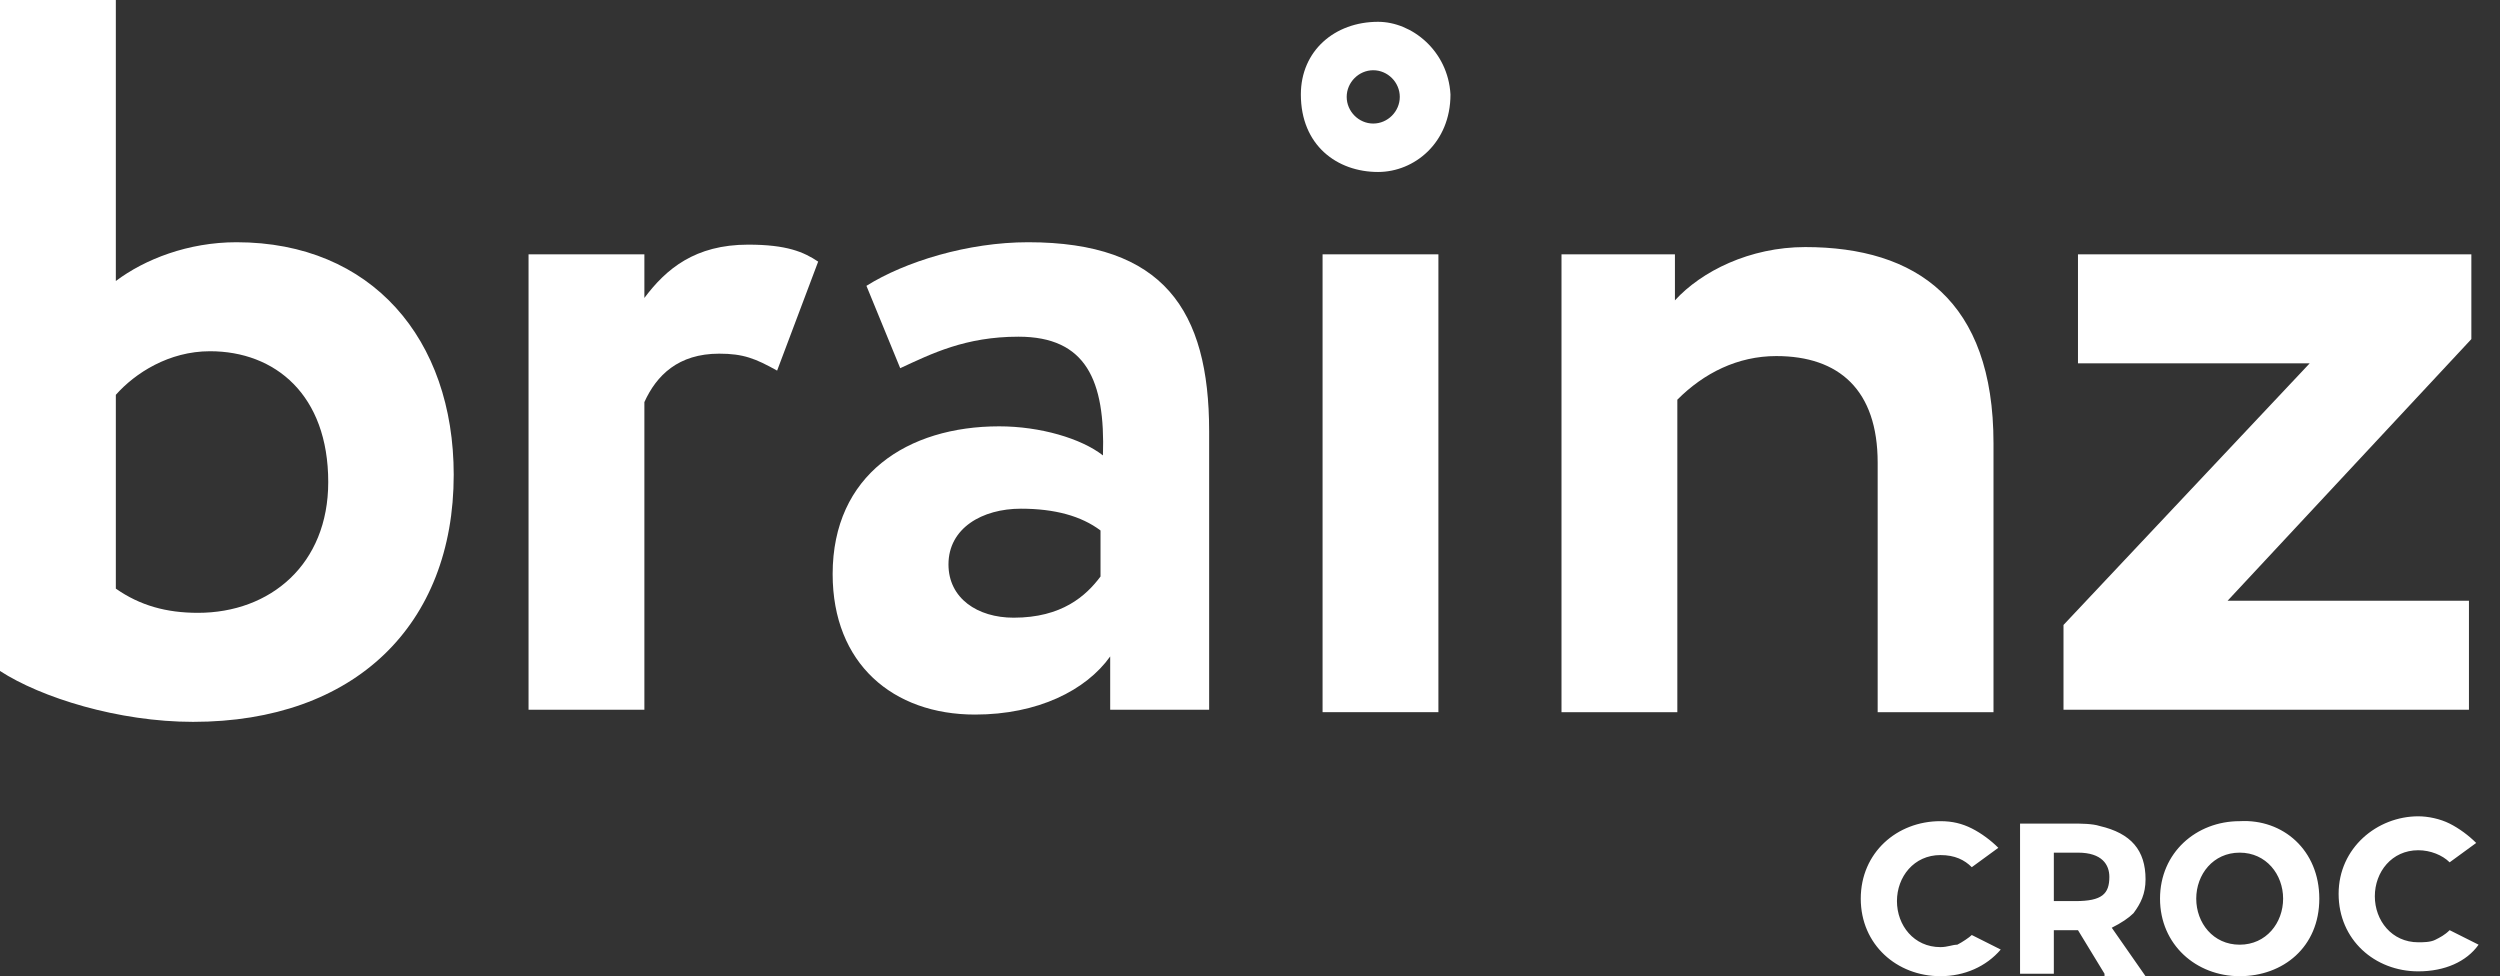
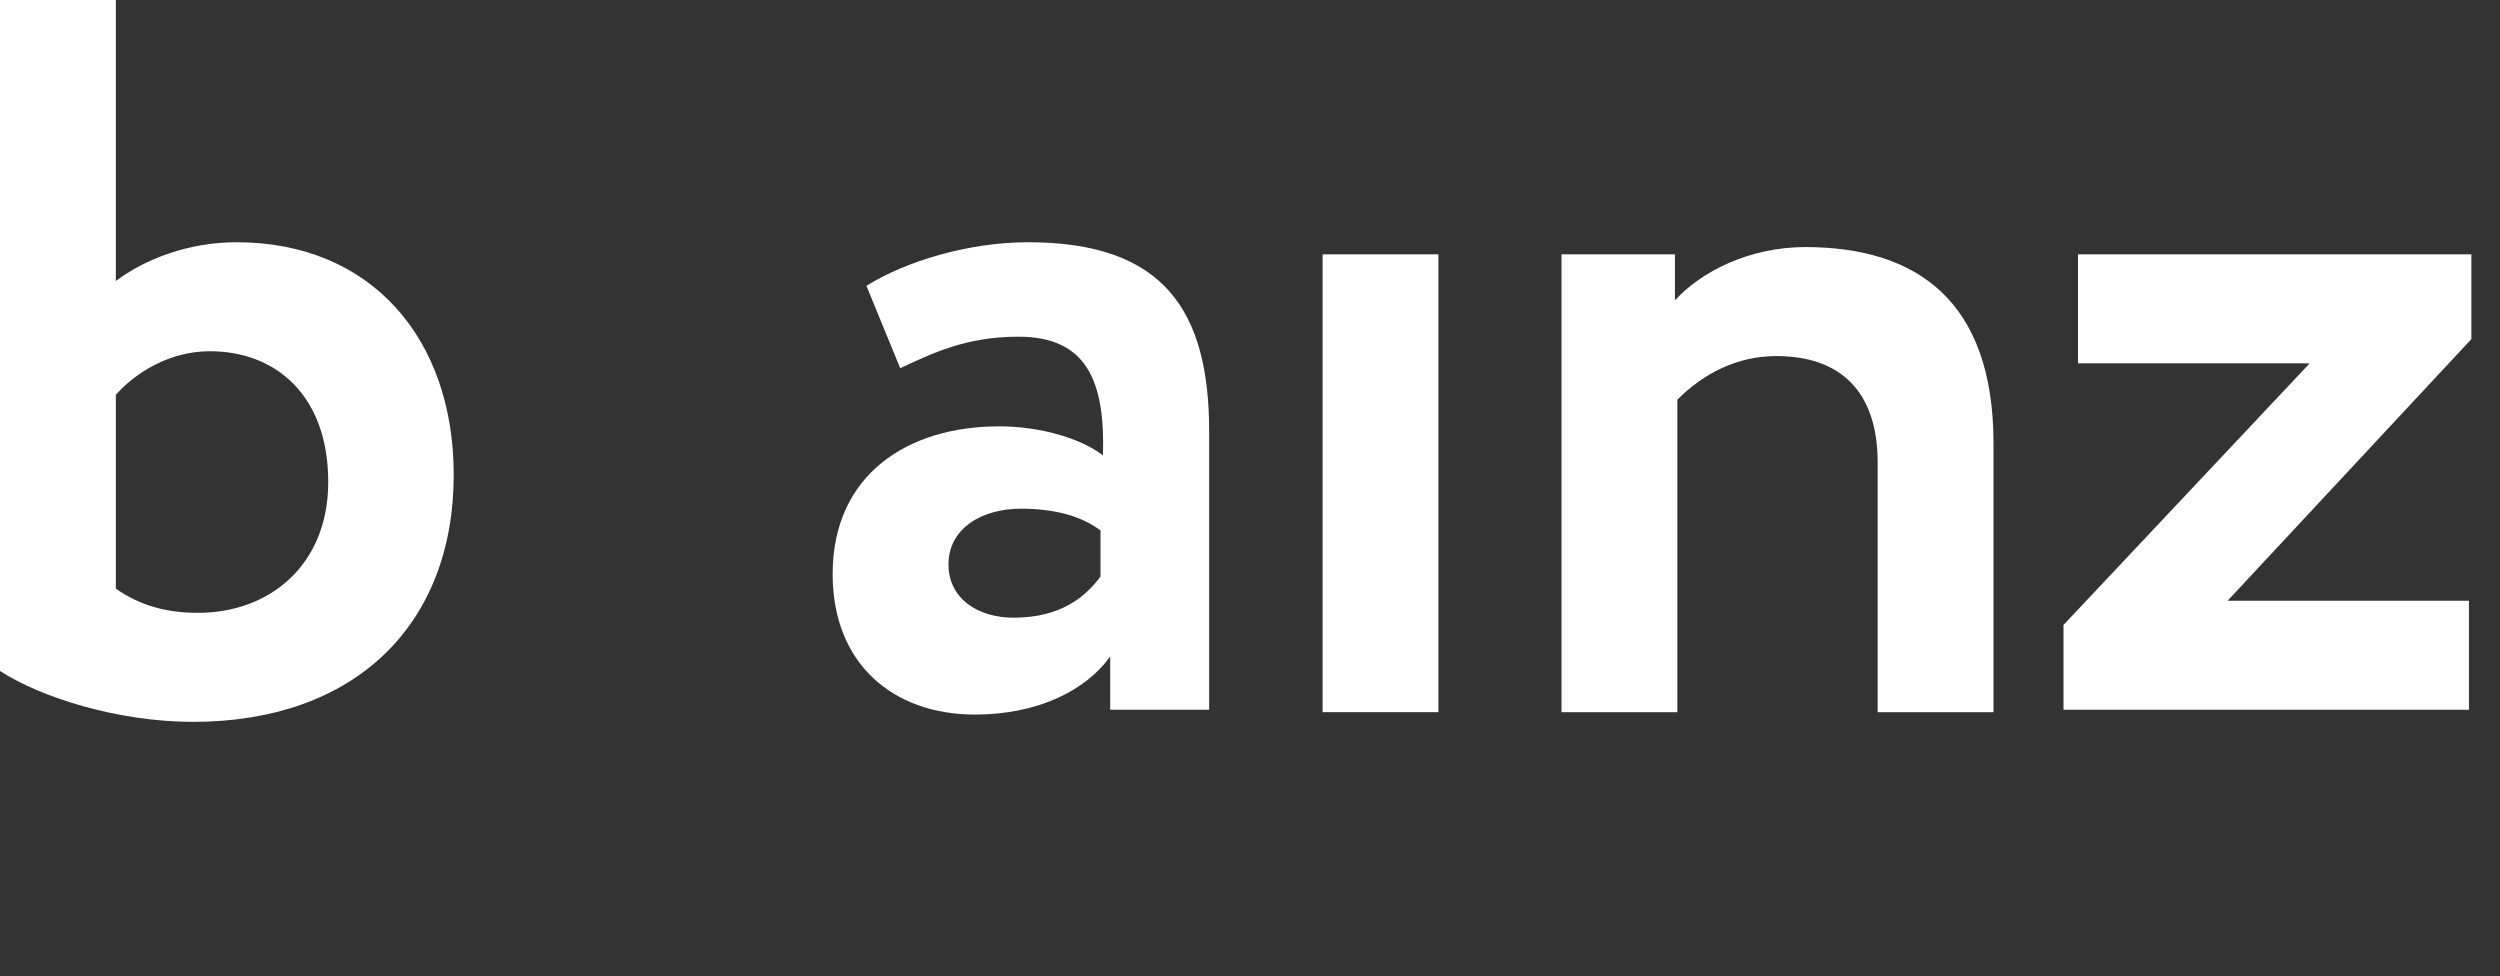
<svg xmlns="http://www.w3.org/2000/svg" width="105" height="41" viewBox="0 0 105 41" fill="none">
  <rect x="0" y="0" width="105" height="41" fill="#333333" stroke="none" />
-   <path d="M57.879 0.916C56.055 0.916 54.636 2.136 54.636 3.968C54.636 6.104 56.156 7.223 57.879 7.223C59.4 7.223 60.92 6.003 60.92 3.968C60.819 2.136 59.298 0.916 57.879 0.916ZM57.676 5.189C57.068 5.189 56.561 4.68 56.561 4.069C56.561 3.459 57.068 2.95 57.676 2.95C58.285 2.95 58.791 3.459 58.791 4.069C58.791 4.68 58.285 5.189 57.676 5.189Z" fill="white" />
-   <path d="M102.885 39.067C102.682 39.27 102.48 39.372 102.277 39.474C102.074 39.576 101.77 39.576 101.567 39.576C100.452 39.576 99.743 38.66 99.743 37.643C99.743 36.625 100.452 35.71 101.567 35.71C102.074 35.71 102.581 35.913 102.885 36.218L104 35.404C103.696 35.099 103.29 34.794 102.885 34.591C102.48 34.387 101.973 34.285 101.567 34.285C99.844 34.285 98.222 35.608 98.222 37.541C98.222 39.474 99.743 40.797 101.567 40.797C102.682 40.797 103.595 40.39 104.101 39.677L102.885 39.067ZM86.261 37.846H87.174C88.288 37.846 88.593 37.541 88.593 36.829C88.593 36.32 88.288 35.811 87.275 35.811H86.261V37.846V37.846ZM88.39 40.898L87.275 39.067H86.261V40.898H84.842V34.591H87.072C87.376 34.591 87.883 34.591 88.187 34.692C89.505 34.998 90.113 35.71 90.113 36.931C90.113 37.541 89.91 37.948 89.606 38.355C89.403 38.558 89.099 38.762 88.694 38.965L90.113 41H88.39V40.898ZM95.891 37.744C95.891 36.727 95.181 35.811 94.066 35.811C92.951 35.811 92.242 36.727 92.242 37.744C92.242 38.762 92.951 39.677 94.066 39.677C95.181 39.677 95.891 38.762 95.891 37.744ZM97.411 37.744C97.411 39.779 95.891 41 94.066 41C92.242 41 90.721 39.677 90.721 37.744C90.721 35.811 92.242 34.489 94.066 34.489C95.891 34.387 97.411 35.71 97.411 37.744ZM84.031 39.881C83.423 40.593 82.511 41 81.497 41C79.672 41 78.152 39.677 78.152 37.744C78.152 35.811 79.672 34.489 81.497 34.489C82.004 34.489 82.409 34.591 82.815 34.794C83.22 34.998 83.626 35.303 83.93 35.608L82.815 36.422C82.511 36.117 82.105 35.913 81.497 35.913C80.382 35.913 79.672 36.829 79.672 37.846C79.672 38.864 80.382 39.779 81.497 39.779C81.801 39.779 82.004 39.677 82.207 39.677C82.409 39.576 82.713 39.372 82.815 39.27L84.031 39.881Z" fill="white" />
  <path d="M0 0H4.865V11.802C6.082 10.886 7.906 10.174 9.934 10.174C15.61 10.174 19.056 14.243 19.056 19.94C19.056 26.248 14.901 30.318 8.109 30.318C4.967 30.318 1.723 29.3 0 28.181V0ZM4.865 16.583V24.722C5.879 25.434 6.994 25.739 8.312 25.739C11.353 25.739 13.786 23.705 13.786 20.246C13.786 16.583 11.556 14.752 8.819 14.752C7.096 14.752 5.676 15.668 4.865 16.583Z" fill="white" />
-   <path d="M22.199 10.682H27.064V12.514C27.977 11.293 29.193 10.275 31.423 10.275C33.045 10.275 33.754 10.581 34.363 10.988L32.639 15.566C31.727 15.057 31.22 14.854 30.207 14.854C28.483 14.854 27.571 15.769 27.064 16.888V29.809H22.199V10.682V10.682Z" fill="white" />
  <path d="M36.39 12.005C38.012 10.988 40.647 10.174 43.181 10.174C48.858 10.174 50.784 13.022 50.784 18.109V29.809H46.628V27.571C45.614 28.995 43.587 30.012 40.951 30.012C37.505 30.012 34.971 27.876 34.971 24.112C34.971 19.941 38.113 17.906 41.965 17.906C43.688 17.906 45.411 18.414 46.324 19.127C46.425 15.973 45.614 14.141 42.776 14.141C40.546 14.141 39.127 14.854 37.809 15.464L36.39 12.005ZM46.222 24.213V22.28C45.411 21.67 44.296 21.365 42.877 21.365C41.255 21.365 39.836 22.179 39.836 23.705C39.836 25.129 41.053 25.943 42.573 25.943C44.6 25.943 45.614 25.027 46.222 24.213Z" fill="white" />
  <path d="M60.413 10.682H55.548V29.911H60.413V10.682Z" fill="white" />
  <path d="M65.481 10.682H70.347V12.615C71.462 11.395 73.489 10.377 75.821 10.377C80.483 10.377 83.727 12.615 83.727 18.618V29.911H78.862V19.432C78.862 16.38 77.24 14.955 74.604 14.955C72.983 14.955 71.563 15.668 70.448 16.787V29.911H65.583V10.682H65.481Z" fill="white" />
  <path d="M87.275 10.682H103.797V14.243L93.559 25.231H103.696V29.809H86.667V26.248L97.006 15.261H87.275V10.682V10.682Z" fill="white" />
</svg>